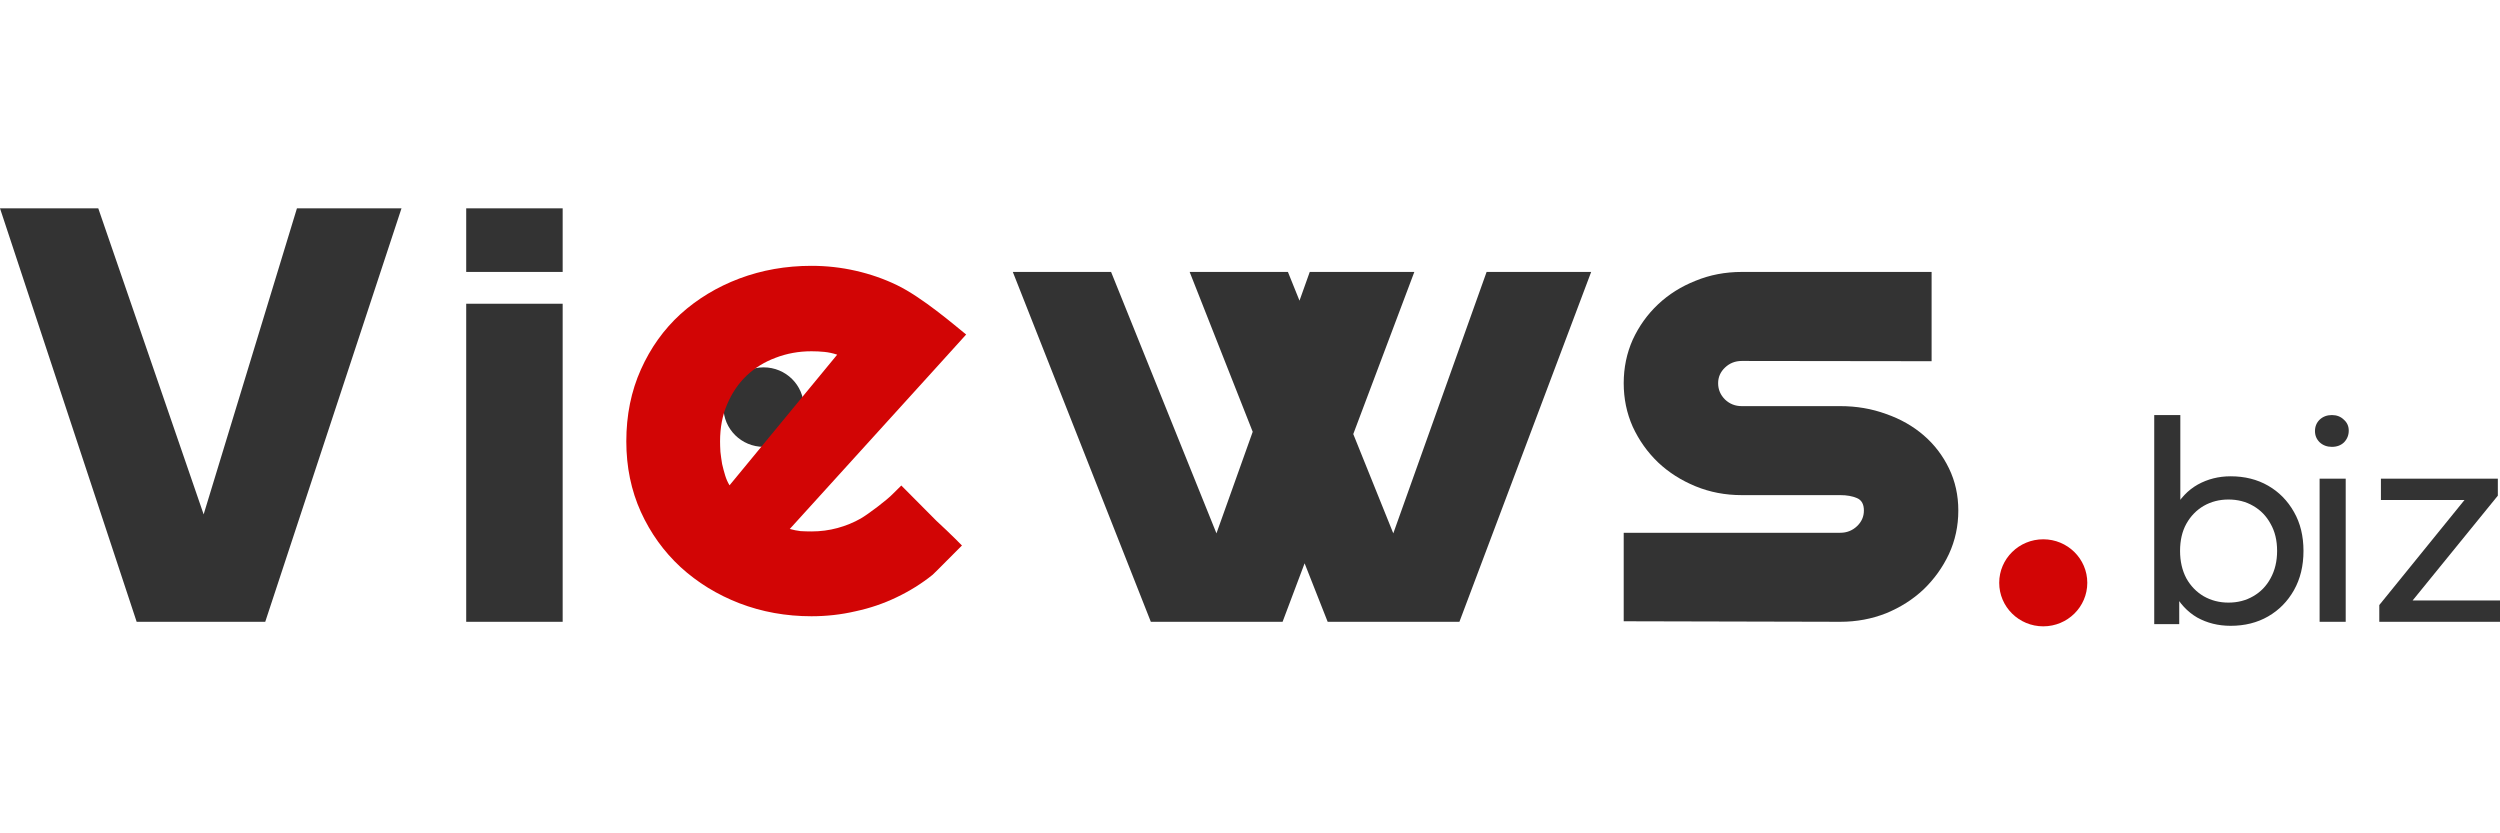
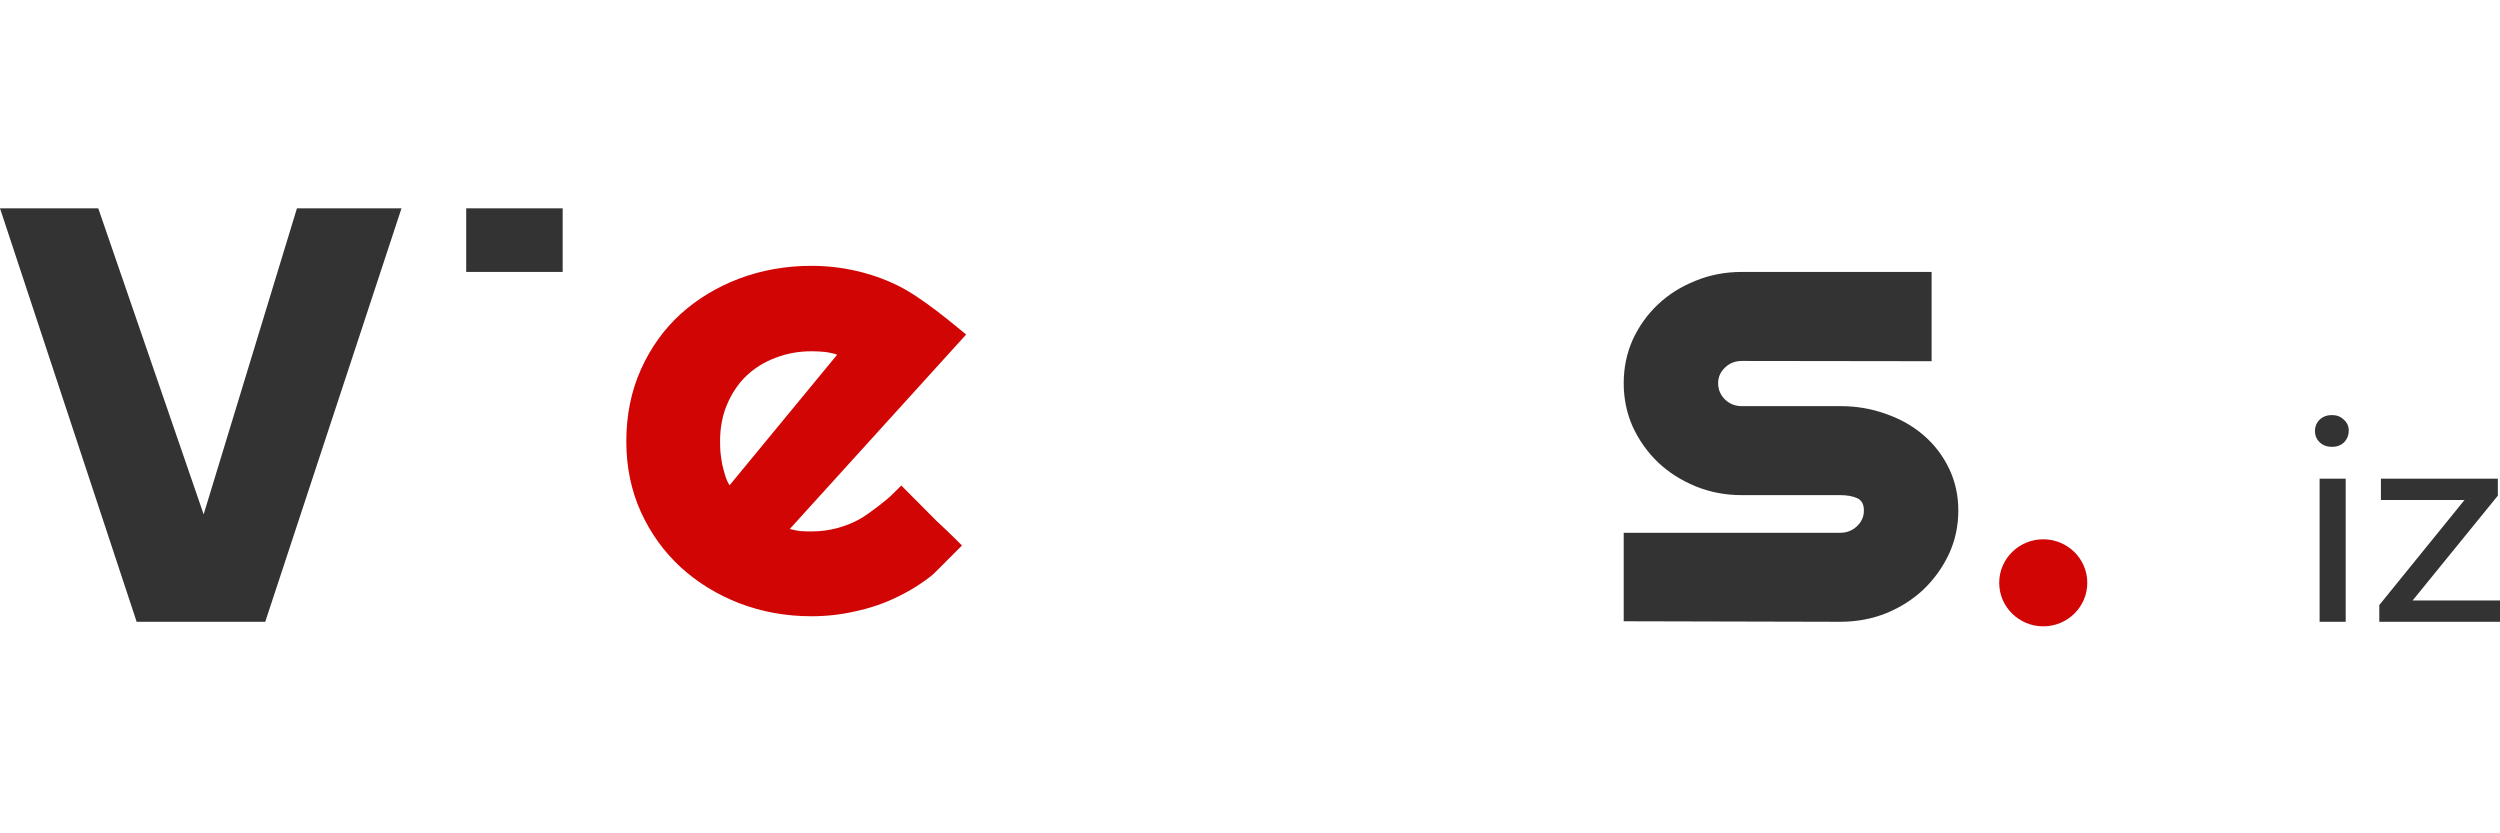
<svg xmlns="http://www.w3.org/2000/svg" width="120" height="40" viewBox="0 0 120 40" fill="none">
-   <path d="M34.725 19.541C34.725 18.487 35.589 17.633 36.654 17.633V17.633C37.719 17.633 38.583 18.487 38.583 19.541V19.541C38.583 20.595 37.719 21.449 36.654 21.449V21.449C35.589 21.449 34.725 20.595 34.725 19.541V19.541Z" fill="#333333" />
  <path d="M16.356 10C18.095 10 19.272 10 19.272 10L12.732 29.845H9.646H6.559L0 10C0 10 1.491 10 3.219 10C4.316 10 4.717 10 4.717 10L9.775 24.69L14.253 10C14.253 10 15.253 10 16.356 10Z" fill="#333333" />
-   <path fill-rule="evenodd" clip-rule="evenodd" d="M67.888 13.053L64.971 13.053L62.868 13.053L62.376 14.432L61.82 13.053L60.322 13.053L57.103 13.053L60.13 20.726L58.39 25.601L53.332 13.053L51.834 13.053L48.615 13.053L55.24 29.846H58.352H61.564L62.621 27.039L63.728 29.846H66.84H70.052L76.376 13.053L73.46 13.053L71.357 13.053L66.878 25.601L64.957 20.835L67.888 13.053Z" fill="#333333" />
-   <path d="M27.008 29.845C27.008 29.845 25.944 29.845 24.693 29.845C23.442 29.845 22.378 29.845 22.378 29.845V14.58C22.378 14.58 23.442 14.58 24.693 14.58C25.944 14.58 27.008 14.58 27.008 14.58V29.845Z" fill="#333333" />
  <path d="M27.008 13.053C27.008 13.053 25.966 13.053 24.691 13.053C23.416 13.053 22.378 13.053 22.378 13.053V10C22.378 10 23.416 10 24.691 10C25.966 10 27.008 10 27.008 10V13.053Z" fill="#333333" />
  <path d="M88.334 29.846L77.938 29.821C77.938 29.821 77.938 28.889 77.938 27.709C77.938 26.529 77.938 25.573 77.938 25.573H88.334C88.645 25.573 88.912 25.468 89.134 25.259C89.356 25.049 89.467 24.798 89.467 24.505C89.467 24.201 89.356 24.002 89.134 23.908C88.912 23.813 88.645 23.766 88.334 23.766H83.603C82.814 23.766 82.075 23.625 81.387 23.342C80.698 23.059 80.098 22.677 79.587 22.195C79.076 21.703 78.671 21.133 78.371 20.483C78.082 19.834 77.938 19.137 77.938 18.394C77.938 17.651 78.082 16.954 78.371 16.305C78.671 15.655 79.076 15.09 79.587 14.608C80.098 14.127 80.698 13.75 81.387 13.477C82.075 13.194 82.814 13.053 83.603 13.053H92.717C92.717 13.053 92.717 14.042 92.717 15.222C92.717 16.402 92.717 17.338 92.717 17.338L83.603 17.326C83.291 17.326 83.025 17.431 82.803 17.64C82.581 17.849 82.47 18.101 82.47 18.394C82.47 18.698 82.581 18.959 82.803 19.179C83.025 19.389 83.291 19.494 83.603 19.494H88.334C89.112 19.494 89.845 19.619 90.533 19.871C91.222 20.111 91.822 20.452 92.333 20.892C92.844 21.331 93.249 21.86 93.549 22.478C93.849 23.096 93.999 23.771 93.999 24.505C93.999 25.248 93.849 25.945 93.549 26.594C93.249 27.233 92.844 27.798 92.333 28.29C91.822 28.772 91.222 29.154 90.533 29.437C89.845 29.709 89.112 29.846 88.334 29.846Z" fill="#333333" />
-   <path d="M37.91 25.39C38.084 25.439 38.257 25.474 38.43 25.494C38.603 25.504 38.777 25.509 38.95 25.509C39.383 25.509 39.8 25.454 40.201 25.345C40.602 25.236 40.975 25.083 41.322 24.885C41.679 24.677 42.591 23.989 42.861 23.702L43.263 23.305L44.948 25C45.663 25.657 46.174 26.184 46.174 26.184C46.087 26.259 44.857 27.517 44.766 27.589C44.236 28.015 43.656 28.376 43.028 28.674C42.411 28.971 41.755 29.194 41.062 29.342C40.38 29.501 39.676 29.58 38.95 29.58C37.726 29.58 36.573 29.372 35.49 28.956C34.417 28.54 33.475 27.96 32.663 27.217C31.861 26.474 31.228 25.593 30.762 24.573C30.296 23.542 30.063 22.413 30.063 21.185C30.063 19.927 30.296 18.778 30.762 17.738C31.228 16.698 31.861 15.811 32.663 15.078C33.475 14.345 34.417 13.775 35.49 13.369C36.573 12.963 37.726 12.76 38.95 12.76C39.676 12.76 40.385 12.839 41.078 12.998C41.772 13.156 42.427 13.384 43.044 13.681C44.266 14.269 45.833 15.621 46.375 16.057C46.375 16.057 45.662 16.846 44.864 17.726L37.91 25.39ZM40.185 17.024C39.979 16.955 39.773 16.911 39.567 16.891C39.373 16.871 39.167 16.861 38.95 16.861C38.343 16.861 37.77 16.965 37.228 17.173C36.697 17.371 36.231 17.659 35.831 18.035C35.441 18.411 35.132 18.867 34.905 19.402C34.677 19.927 34.563 20.521 34.563 21.185C34.563 21.334 34.569 21.502 34.58 21.69C34.601 21.878 34.629 22.071 34.661 22.27C34.704 22.458 34.753 22.641 34.807 22.819C34.861 22.998 34.932 23.156 35.018 23.295L40.185 17.024Z" fill="#D20505" />
+   <path d="M37.91 25.39C38.084 25.439 38.257 25.474 38.43 25.494C38.603 25.504 38.777 25.509 38.95 25.509C39.383 25.509 39.8 25.454 40.201 25.345C40.602 25.236 40.975 25.083 41.322 24.885C41.679 24.677 42.591 23.989 42.861 23.702L43.263 23.305L44.948 25C45.663 25.657 46.174 26.184 46.174 26.184C46.087 26.259 44.857 27.517 44.766 27.589C44.236 28.015 43.656 28.376 43.028 28.674C42.411 28.971 41.755 29.194 41.062 29.342C40.38 29.501 39.676 29.58 38.95 29.58C37.726 29.58 36.573 29.372 35.49 28.956C34.417 28.54 33.475 27.96 32.663 27.217C31.861 26.474 31.228 25.593 30.762 24.573C30.296 23.542 30.063 22.413 30.063 21.185C30.063 19.927 30.296 18.778 30.762 17.738C31.228 16.698 31.861 15.811 32.663 15.078C33.475 14.345 34.417 13.775 35.49 13.369C36.573 12.963 37.726 12.76 38.95 12.76C39.676 12.76 40.385 12.839 41.078 12.998C41.772 13.156 42.427 13.384 43.044 13.681C44.266 14.269 45.833 15.621 46.375 16.057L37.91 25.39ZM40.185 17.024C39.979 16.955 39.773 16.911 39.567 16.891C39.373 16.871 39.167 16.861 38.95 16.861C38.343 16.861 37.77 16.965 37.228 17.173C36.697 17.371 36.231 17.659 35.831 18.035C35.441 18.411 35.132 18.867 34.905 19.402C34.677 19.927 34.563 20.521 34.563 21.185C34.563 21.334 34.569 21.502 34.58 21.69C34.601 21.878 34.629 22.071 34.661 22.27C34.704 22.458 34.753 22.641 34.807 22.819C34.861 22.998 34.932 23.156 35.018 23.295L40.185 17.024Z" fill="#D20505" />
  <path d="M95.962 27.975C95.962 26.822 96.909 25.886 98.076 25.886V25.886C99.244 25.886 100.19 26.822 100.19 27.975V27.975C100.19 29.129 99.244 30.064 98.076 30.064V30.064C96.909 30.064 95.962 29.129 95.962 27.975V27.975Z" fill="#D20505" />
-   <path d="M107.07 30.039C106.478 30.039 105.943 29.906 105.465 29.641C104.995 29.367 104.621 28.965 104.342 28.434C104.073 27.903 103.938 27.24 103.938 26.444C103.938 25.648 104.077 24.985 104.355 24.454C104.643 23.924 105.021 23.526 105.491 23.26C105.969 22.995 106.496 22.862 107.07 22.862C107.748 22.862 108.349 23.013 108.87 23.313C109.392 23.614 109.806 24.034 110.11 24.574C110.415 25.104 110.567 25.728 110.567 26.444C110.567 27.16 110.415 27.788 110.11 28.328C109.806 28.867 109.392 29.287 108.87 29.588C108.349 29.889 107.748 30.039 107.07 30.039ZM103.403 29.959V19.923H104.656V24.799L104.525 26.431L104.603 28.062V29.959H103.403ZM106.965 28.925C107.409 28.925 107.805 28.823 108.153 28.62C108.509 28.416 108.788 28.129 108.988 27.757C109.197 27.377 109.301 26.939 109.301 26.444C109.301 25.94 109.197 25.507 108.988 25.144C108.788 24.773 108.509 24.485 108.153 24.282C107.805 24.078 107.409 23.977 106.965 23.977C106.53 23.977 106.134 24.078 105.778 24.282C105.43 24.485 105.151 24.773 104.943 25.144C104.743 25.507 104.643 25.94 104.643 26.444C104.643 26.939 104.743 27.377 104.943 27.757C105.151 28.129 105.43 28.416 105.778 28.62C106.134 28.823 106.53 28.925 106.965 28.925Z" fill="#333333" />
  <path fill-rule="evenodd" clip-rule="evenodd" d="M111.344 21.23C111.502 21.376 111.697 21.449 111.93 21.449C112.171 21.449 112.366 21.376 112.516 21.23C112.665 21.075 112.74 20.887 112.74 20.668C112.74 20.456 112.661 20.281 112.503 20.143C112.353 19.996 112.162 19.923 111.93 19.923C111.697 19.923 111.502 19.996 111.344 20.143C111.194 20.289 111.119 20.472 111.119 20.692C111.119 20.904 111.194 21.083 111.344 21.23ZM111.341 22.976V29.846H112.594V22.976H111.341Z" fill="#333333" />
  <path d="M114.206 29.846V29.042L118.643 23.572L118.891 24H114.284V22.976H119.896V23.792L115.459 29.249L115.172 28.822H120V29.846H114.206Z" fill="#333333" />
</svg>